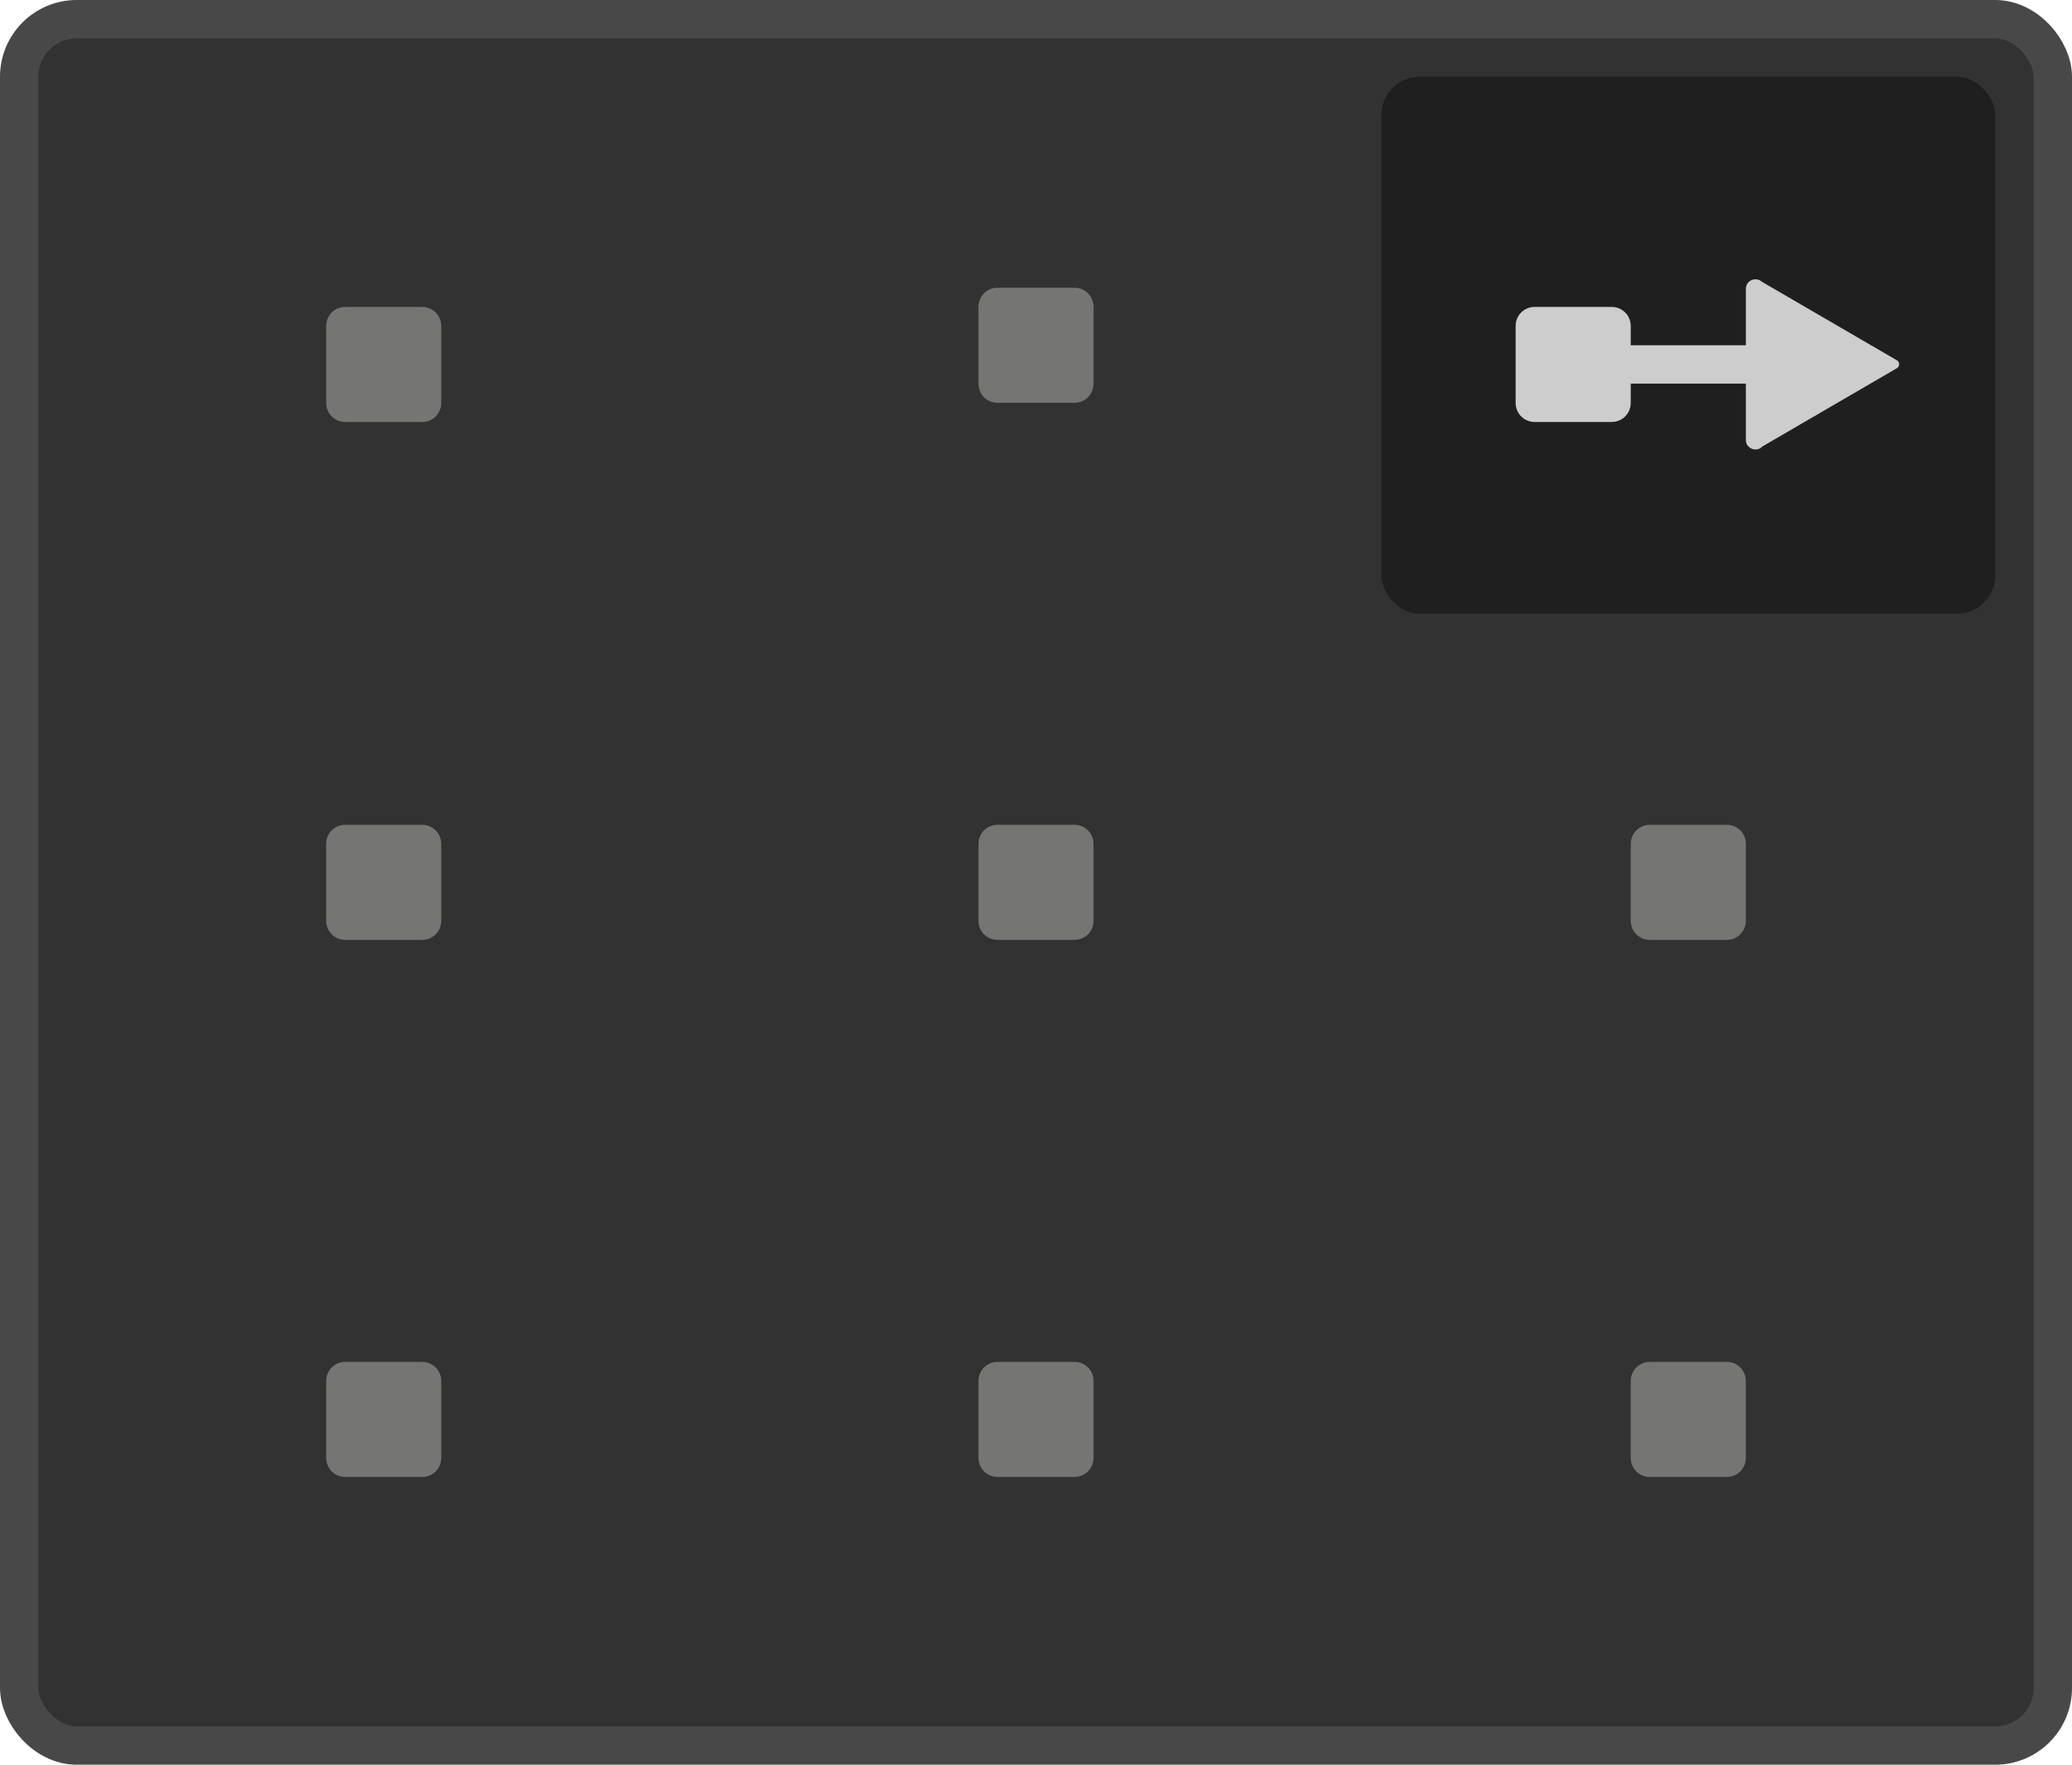
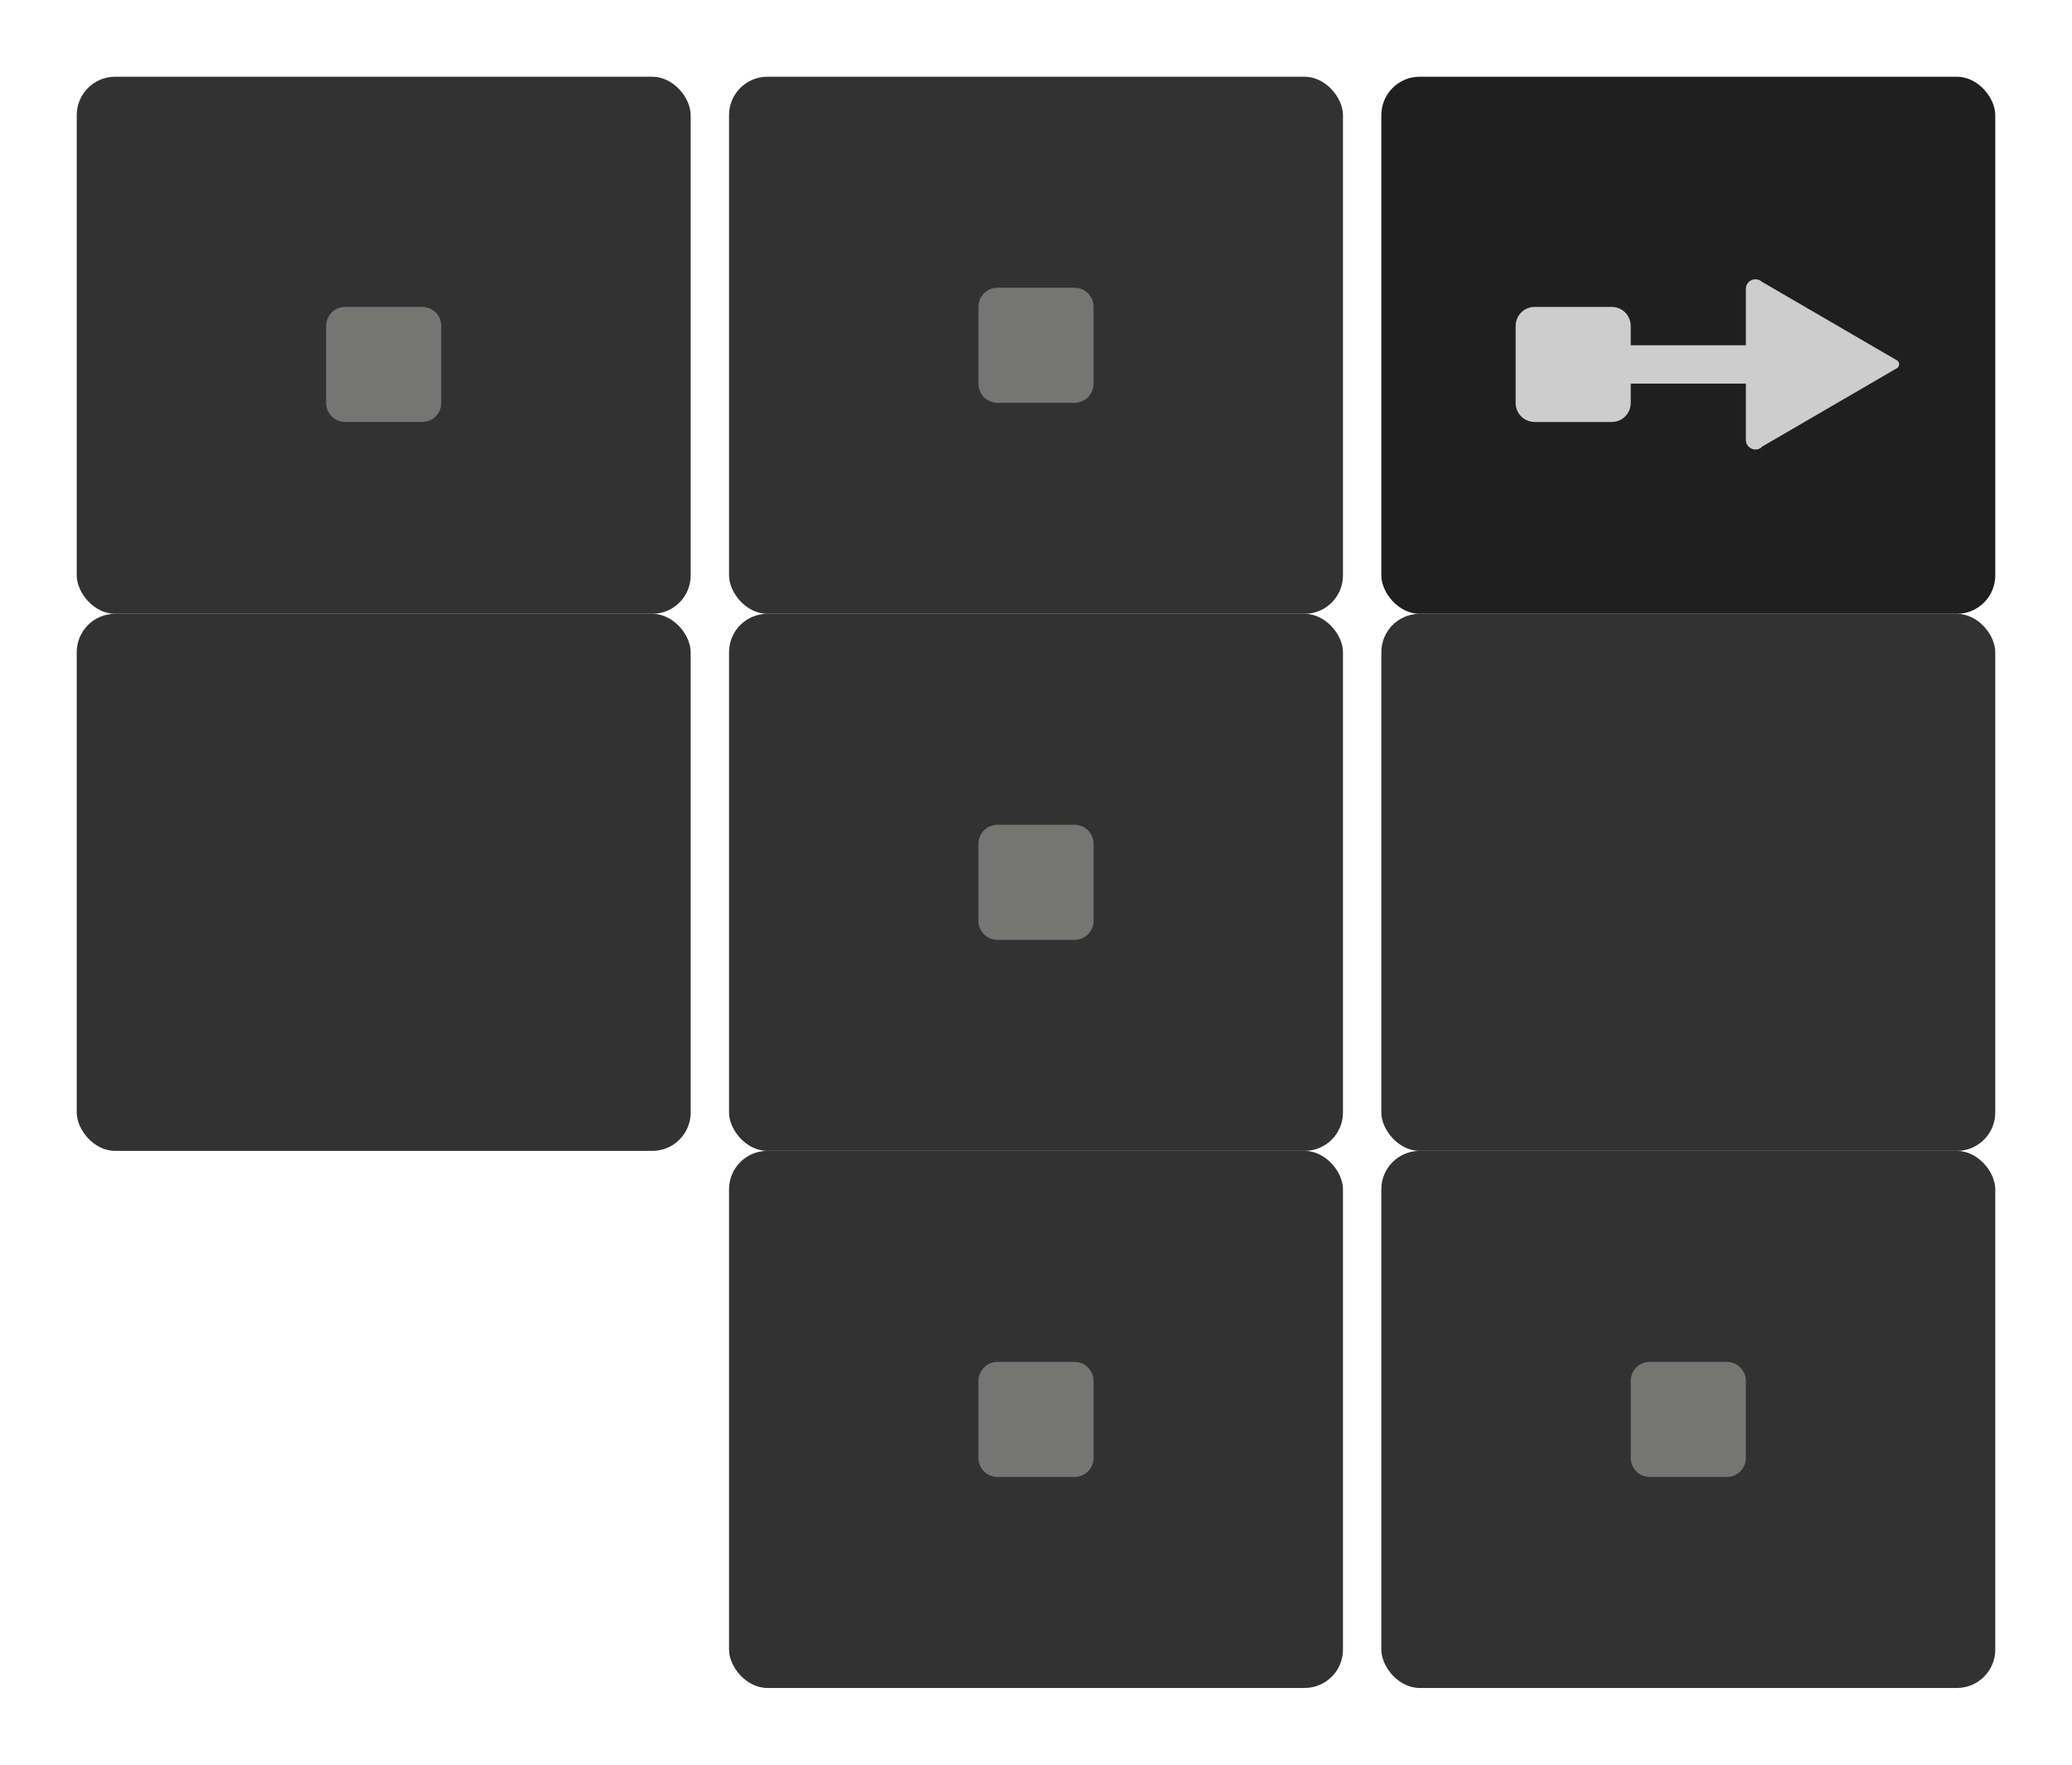
<svg xmlns="http://www.w3.org/2000/svg" id="Layer_1" data-name="Layer 1" viewBox="0 0 54 46">
-   <rect x=".5" y=".5" width="53" height="45" rx="1.5" ry="1.5" style="fill: #323232; stroke: #484848;" />
  <rect x="2" y="2" width="16" height="14" rx="1" ry="1" style="fill: #323232;" />
  <rect x="19" y="2" width="16" height="14" rx="1" ry="1" style="fill: #323232;" />
  <path d="M28.5,8c0-.28-.22-.5-.5-.5h-2c-.28,0-.5.22-.5.5v2c0,.28.22.5.5.5h2c.28,0,.5-.22.5-.5v-2Z" style="fill: #757574; fill-rule: evenodd;" />
  <path d="M11.5,8.5c0-.28-.22-.5-.5-.5h-2c-.28,0-.5.22-.5.5v2c0,.28.22.5.5.5h2c.28,0,.5-.22.5-.5v-2Z" style="fill: #757574; fill-rule: evenodd;" />
  <rect x="36" y="2" width="16" height="14" rx="1" ry="1" style="fill: #1f1f1f;" />
  <rect x="2" y="16" width="16" height="14" rx="1" ry="1" style="fill: #323232;" />
-   <path d="M11.5,22c0-.28-.22-.5-.5-.5h-2c-.28,0-.5.22-.5.5v2c0,.28.22.5.5.5h2c.28,0,.5-.22.5-.5v-2Z" style="fill: #757574; fill-rule: evenodd;" />
  <rect x="19" y="16" width="16" height="14" rx="1" ry="1" style="fill: #323232;" />
  <path d="M28.5,22c0-.28-.22-.5-.5-.5h-2c-.28,0-.5.22-.5.5v2c0,.28.22.5.5.5h2c.28,0,.5-.22.5-.5v-2Z" style="fill: #757574; fill-rule: evenodd;" />
  <rect x="36" y="16" width="16" height="14" rx="1" ry="1" style="fill: #323232;" />
-   <path d="M45.5,22c0-.28-.22-.5-.5-.5h-2c-.28,0-.5.22-.5.5v2c0,.28.22.5.5.5h2c.28,0,.5-.22.5-.5v-2Z" style="fill: #757574; fill-rule: evenodd;" />
-   <rect x="2" y="30" width="16" height="14" rx="1" ry="1" style="fill: #323232;" />
-   <path d="M11.5,36c0-.28-.22-.5-.5-.5h-2c-.28,0-.5.22-.5.5v2c0,.28.22.5.5.5h2c.28,0,.5-.22.5-.5v-2Z" style="fill: #757574; fill-rule: evenodd;" />
  <rect x="19" y="30" width="16" height="14" rx="1" ry="1" style="fill: #323232;" />
  <path d="M28.5,36c0-.28-.22-.5-.5-.5h-2c-.28,0-.5.22-.5.5v2c0,.28.22.5.5.5h2c.28,0,.5-.22.5-.5v-2Z" style="fill: #757574; fill-rule: evenodd;" />
  <rect x="36" y="30" width="16" height="14" rx="1" ry="1" style="fill: #323232;" />
  <path d="M45.5,36c0-.28-.22-.5-.5-.5h-2c-.28,0-.5.22-.5.5v2c0,.28.22.5.5.5h2c.28,0,.5-.22.5-.5v-2Z" style="fill: #757574; fill-rule: evenodd;" />
  <path d="M45.91,11.66c-.11.09-.26.07-.35-.03-.04-.04-.06-.1-.06-.16v-1.47h-3v.5c0,.28-.22.5-.5.5h-2c-.28,0-.5-.22-.5-.5v-2c0-.28.22-.5.5-.5h2c.28,0,.5.22.5.5v.5h3v-1.47c0-.14.11-.25.25-.25.06,0,.12.02.16.06l3.54,2.06c.06.05.06.14,0,.19l-3.54,2.06Z" style="fill: #cdcdcd; fill-rule: evenodd;" />
</svg>